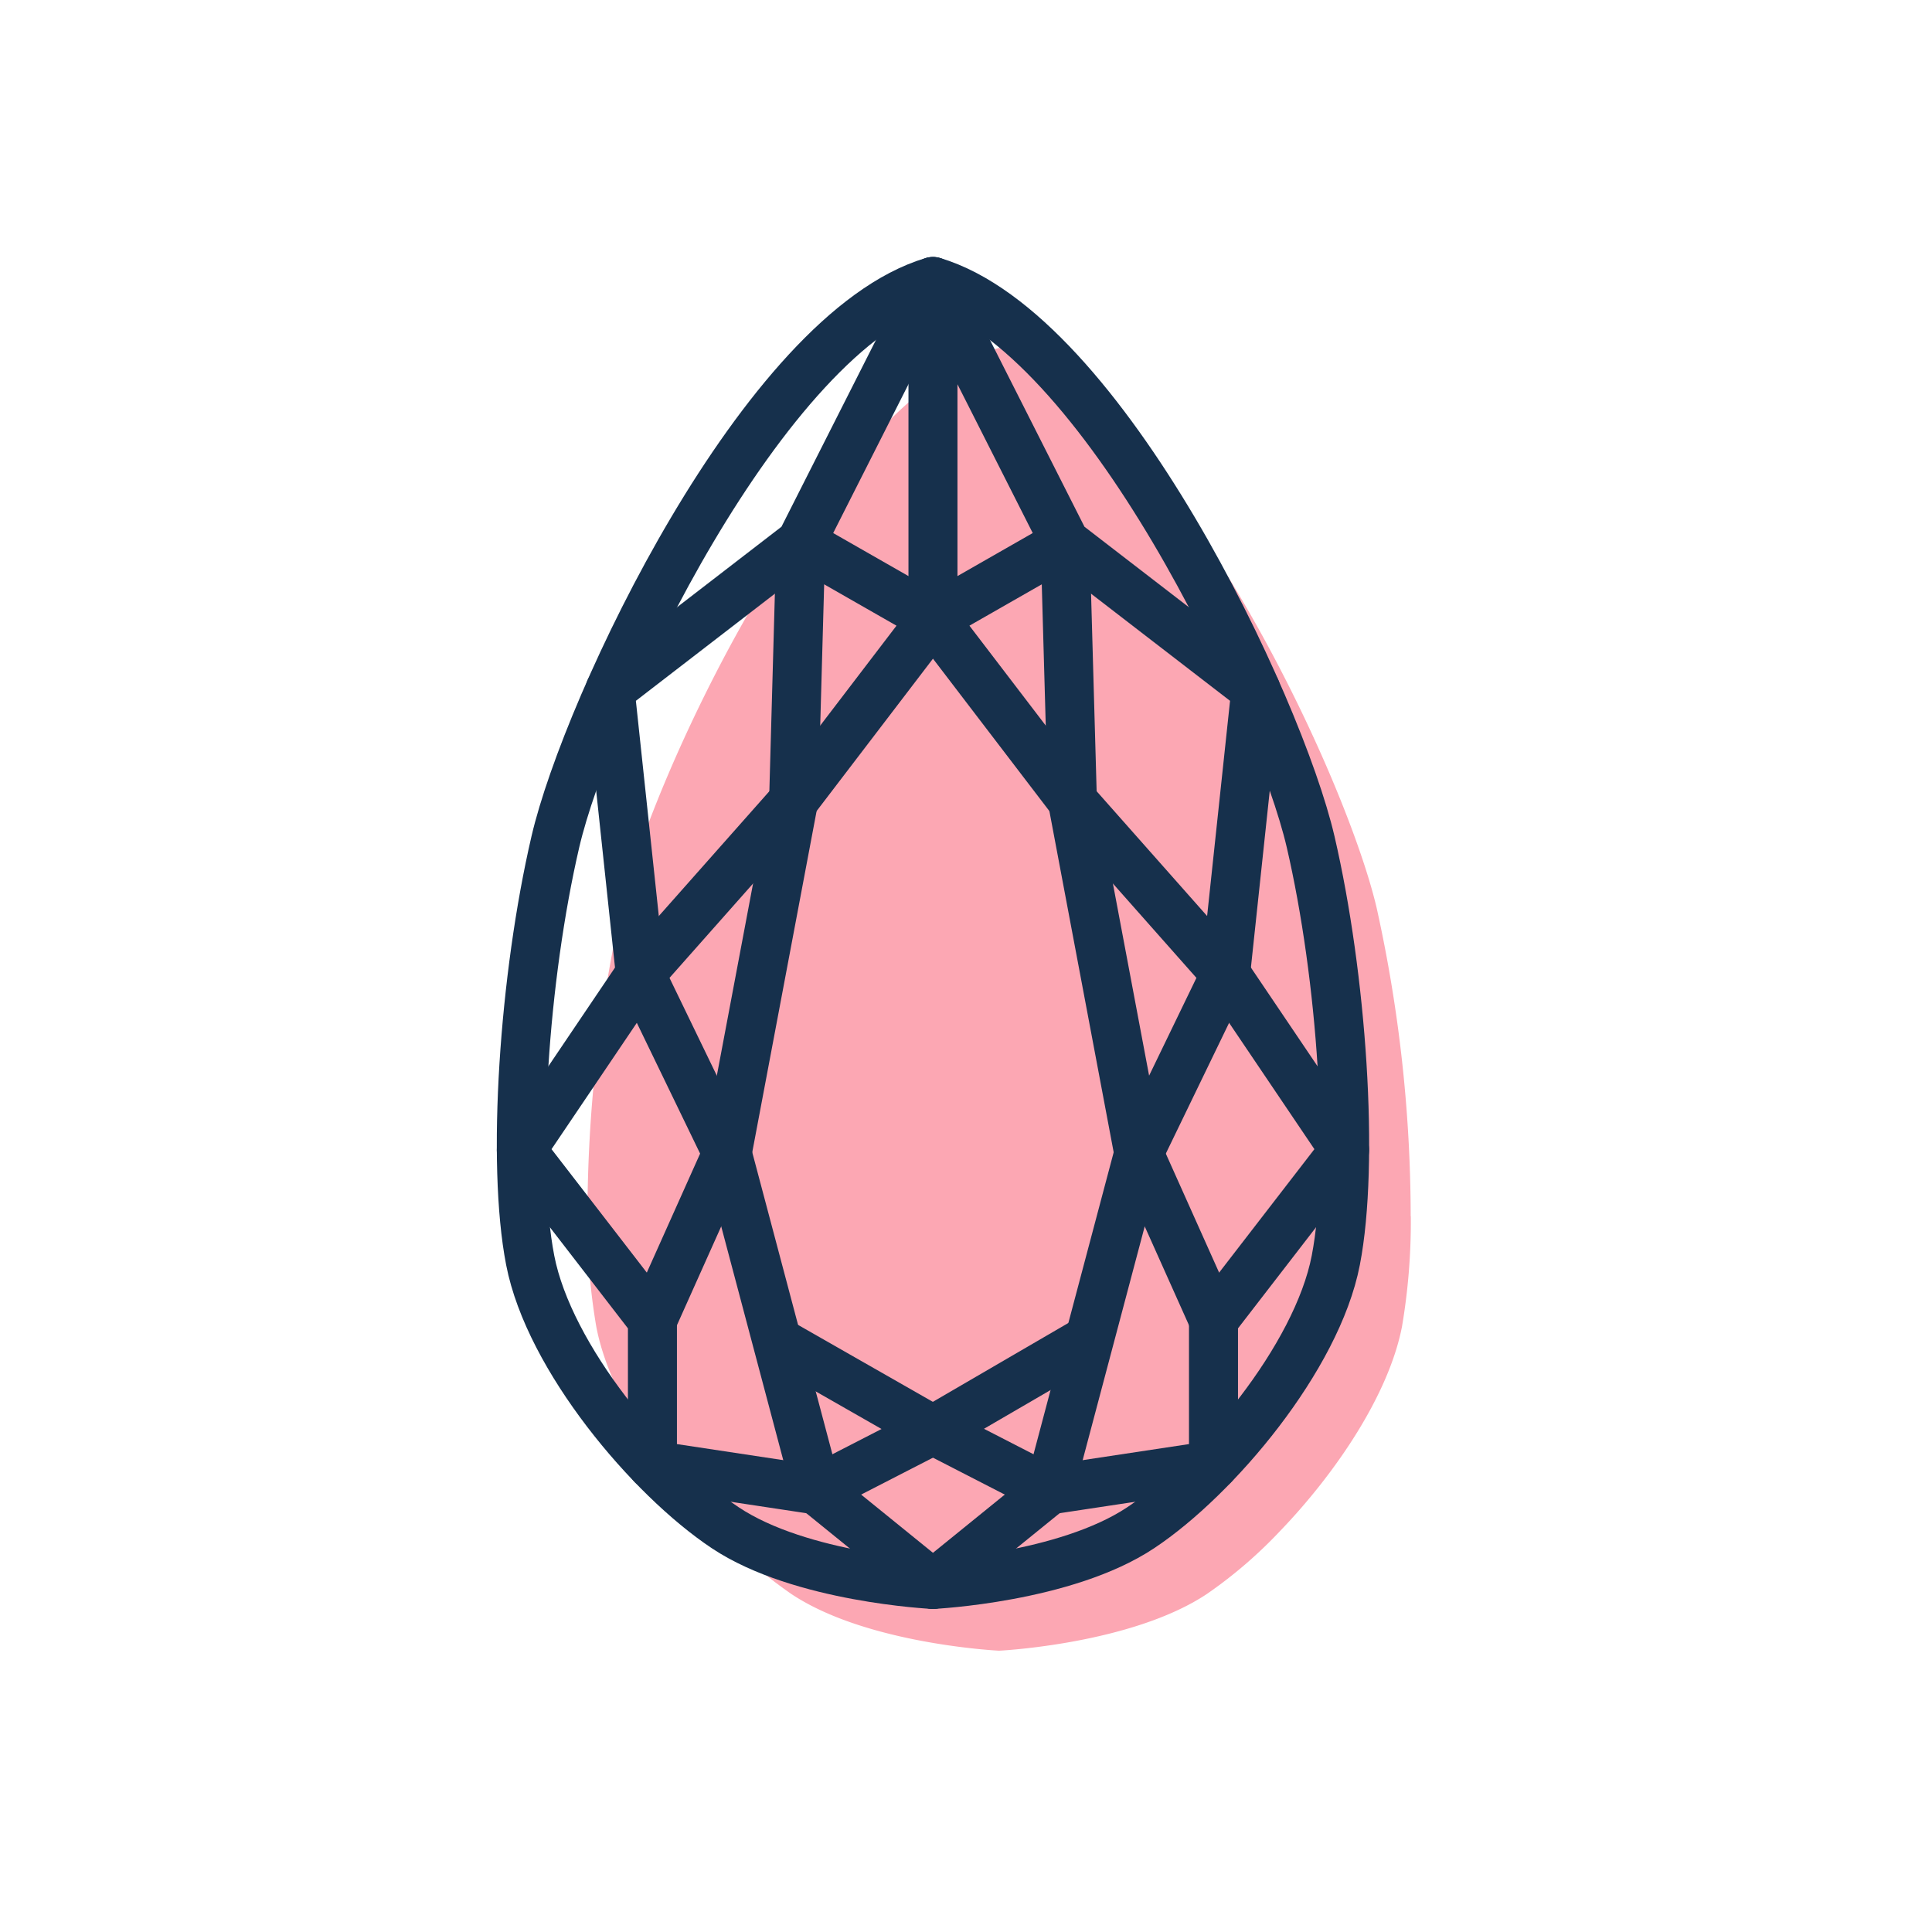
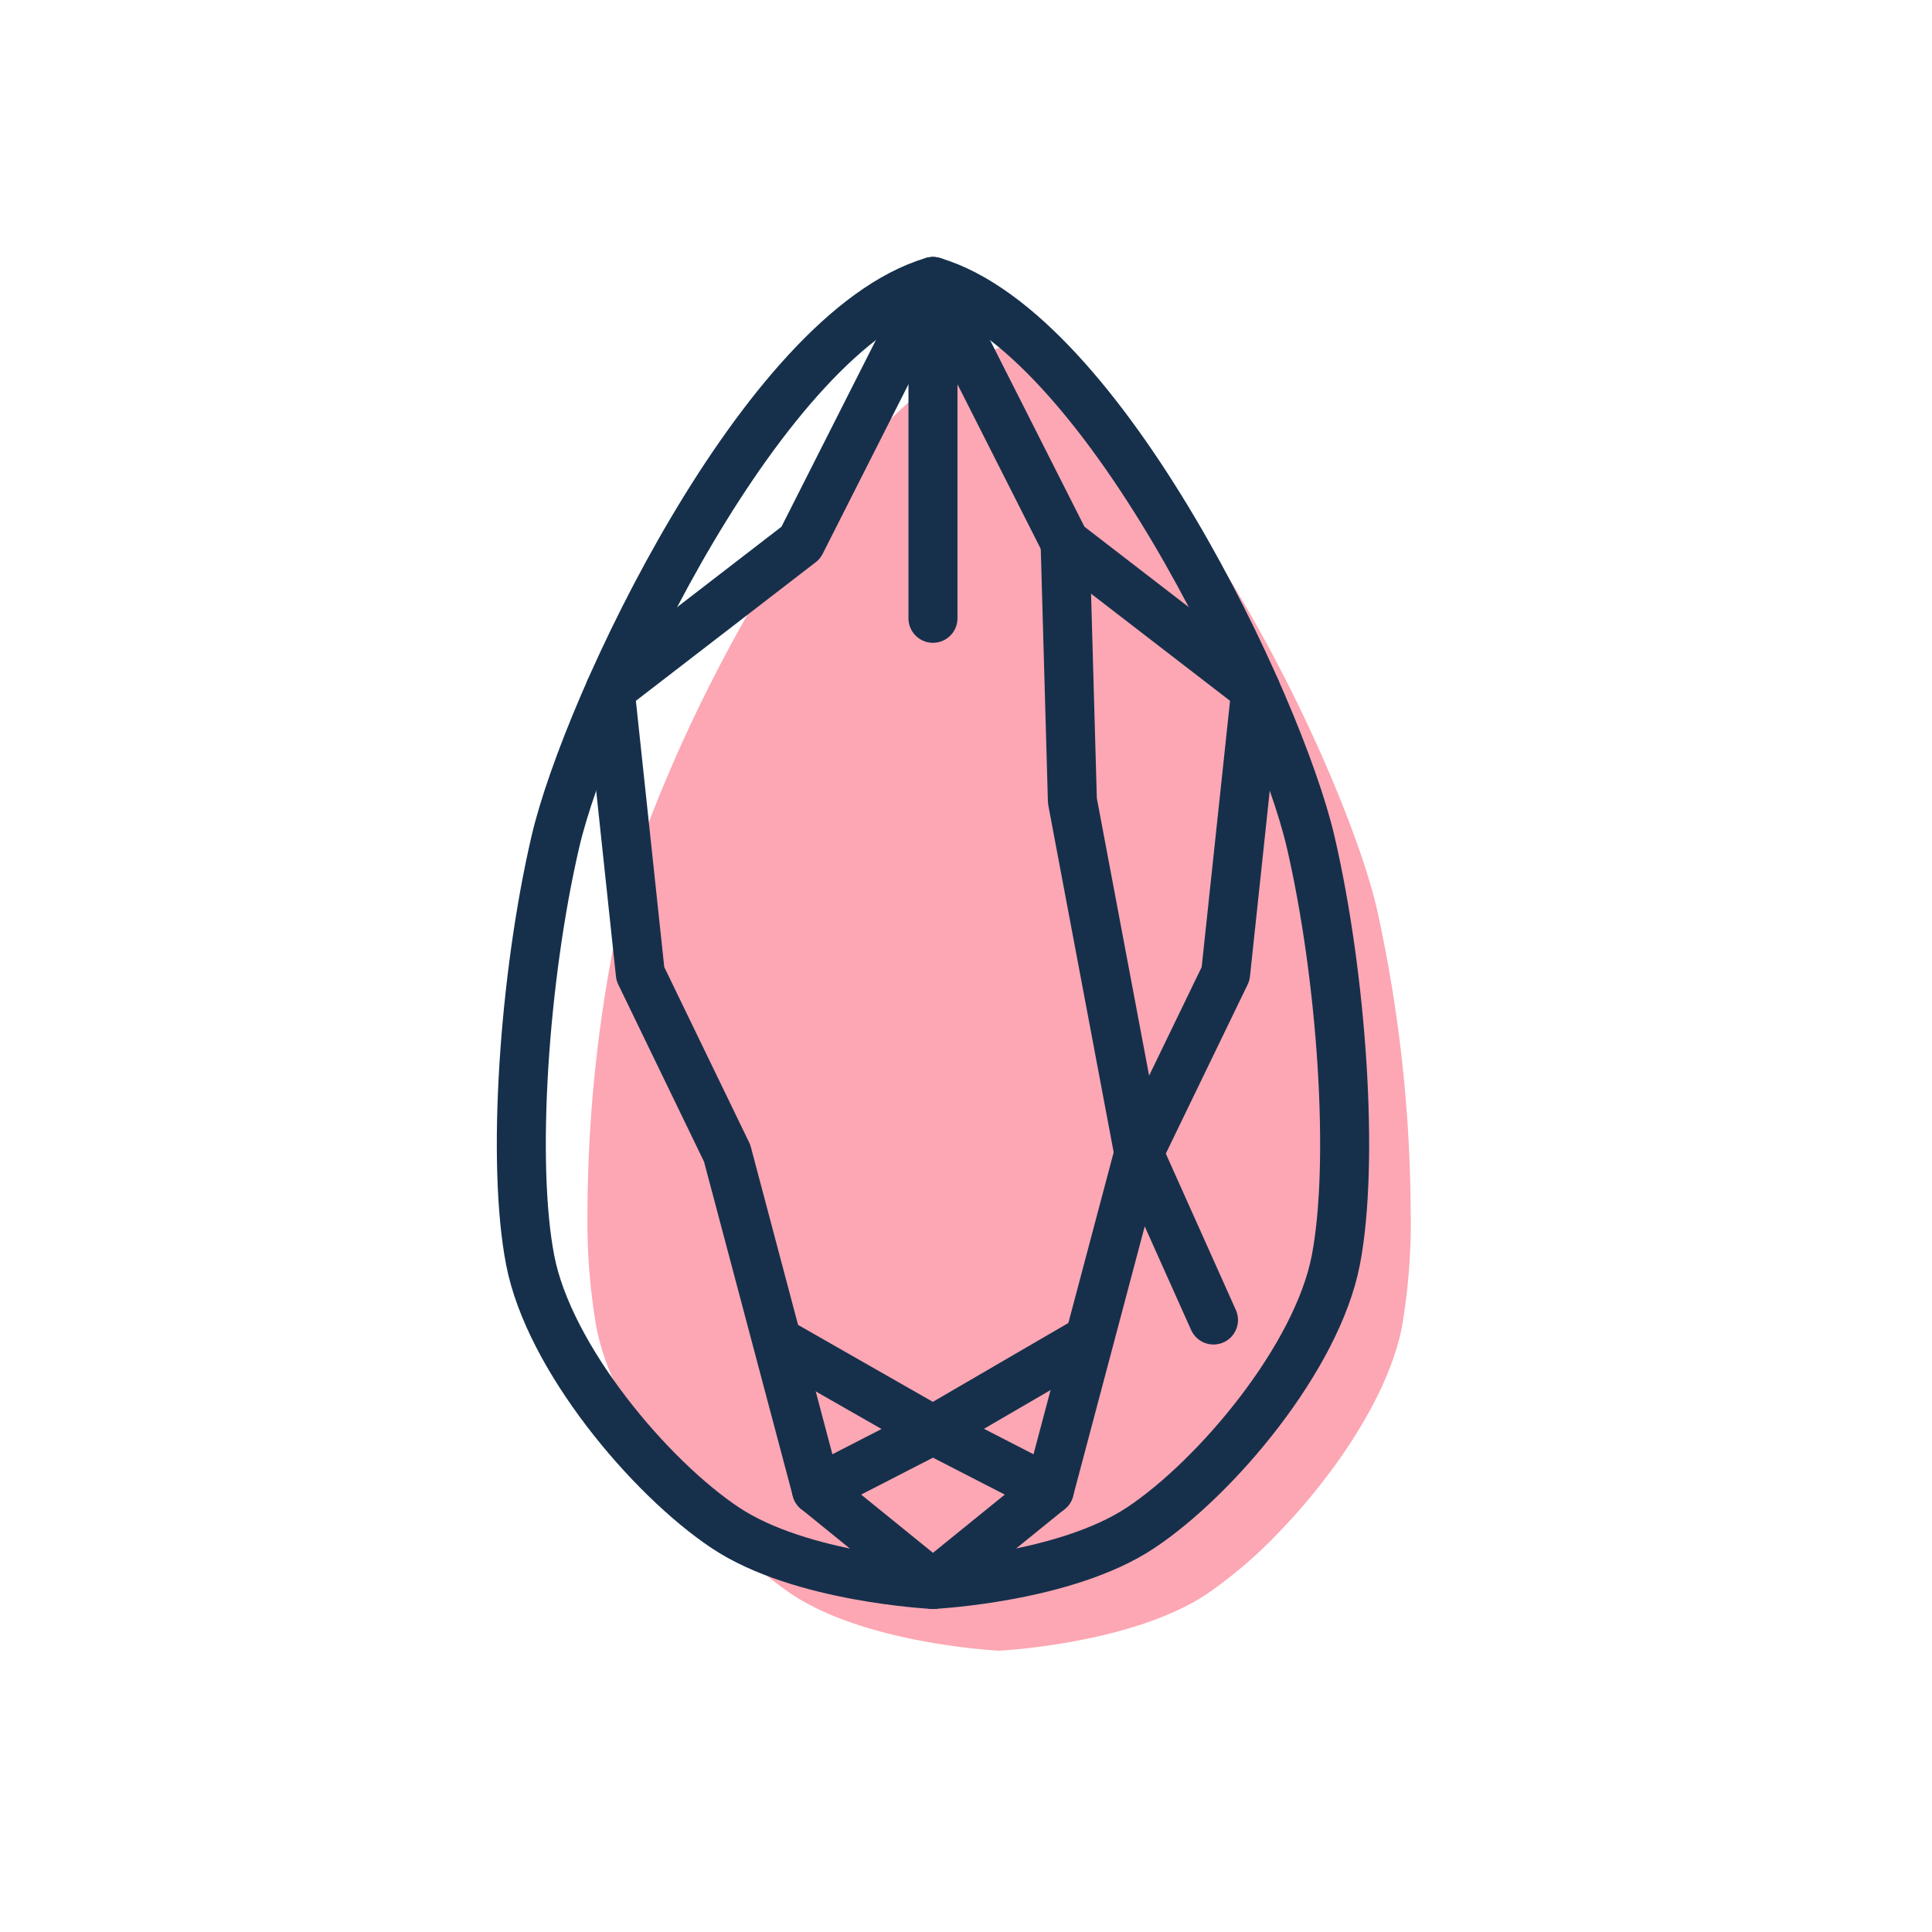
<svg xmlns="http://www.w3.org/2000/svg" viewBox="0 0 300 300">
  <path d="m219.05 188.85a222 222 0 0 0 -5.28-47.85c-1.33-5.7-4.32-14.16-8.49-23.59-11.2-25.3-30.93-57.69-50.15-63.39-19.22 5.7-38.95 38.09-50.14 63.39-4.17 9.43-7.17 17.89-8.49 23.59a221.34 221.34 0 0 0 -5.28 47.89 96.46 96.46 0 0 0 1.37 17.11c2 10.54 10.24 22.74 19 31.81a71.31 71.31 0 0 0 11.3 9.71c11.73 7.82 32.24 8.8 32.25 8.8s20.53-1 32.25-8.8a70.9 70.9 0 0 0 11.31-9.71c8.75-9.08 16.95-21.27 19-31.81a97.42 97.42 0 0 0 1.37-17.1z" fill="#fca7b3" />
  <g fill="none" stroke="#16304c" stroke-linecap="round" stroke-linejoin="round" stroke-width="7.61">
    <path d="m144.87 43.72-20.52 40.56-29.62 22.83 4.7 44.11 13.48 27.85 13.88 52.29 18.08 14.66" />
-     <path d="m126.79 231.36-25.48-3.85v-22.54l-20.36-26.38 18.48-27.37 23.8-26.87 21.64-28.34-20.52-11.73" />
-     <path d="m124.35 84.28-1.12 40.07-10.32 54.72-11.6 25.9" />
    <path d="m120.84 208.35 24.03 13.72-18.08 9.29" />
    <path d="m203.51 130.7c-4.89-21-32.25-79.16-58.64-87-26.38 7.82-53.75 66-58.63 87s-6.85 49.84-3.91 65 18.56 33.71 30.29 41.53 32.25 8.8 32.25 8.8 20.52-1 32.25-8.8 27.37-26.39 30.3-41.53.97-43.99-3.91-65z" />
    <path d="m144.87 246.02 18.08-14.66 13.88-52.29 13.48-27.85 4.7-44.11-29.62-22.83-20.52-40.56v52.29" />
-     <path d="m162.95 231.36 25.48-3.85v-22.54l20.36-26.38-18.48-27.37-23.79-26.87-21.65-28.34 20.52-11.73" />
    <path d="m165.39 84.28 1.13 40.07 10.31 54.72 11.6 25.9" />
    <path d="m168.05 208.58-23.18 13.49 18.08 9.29" />
  </g>
</svg>